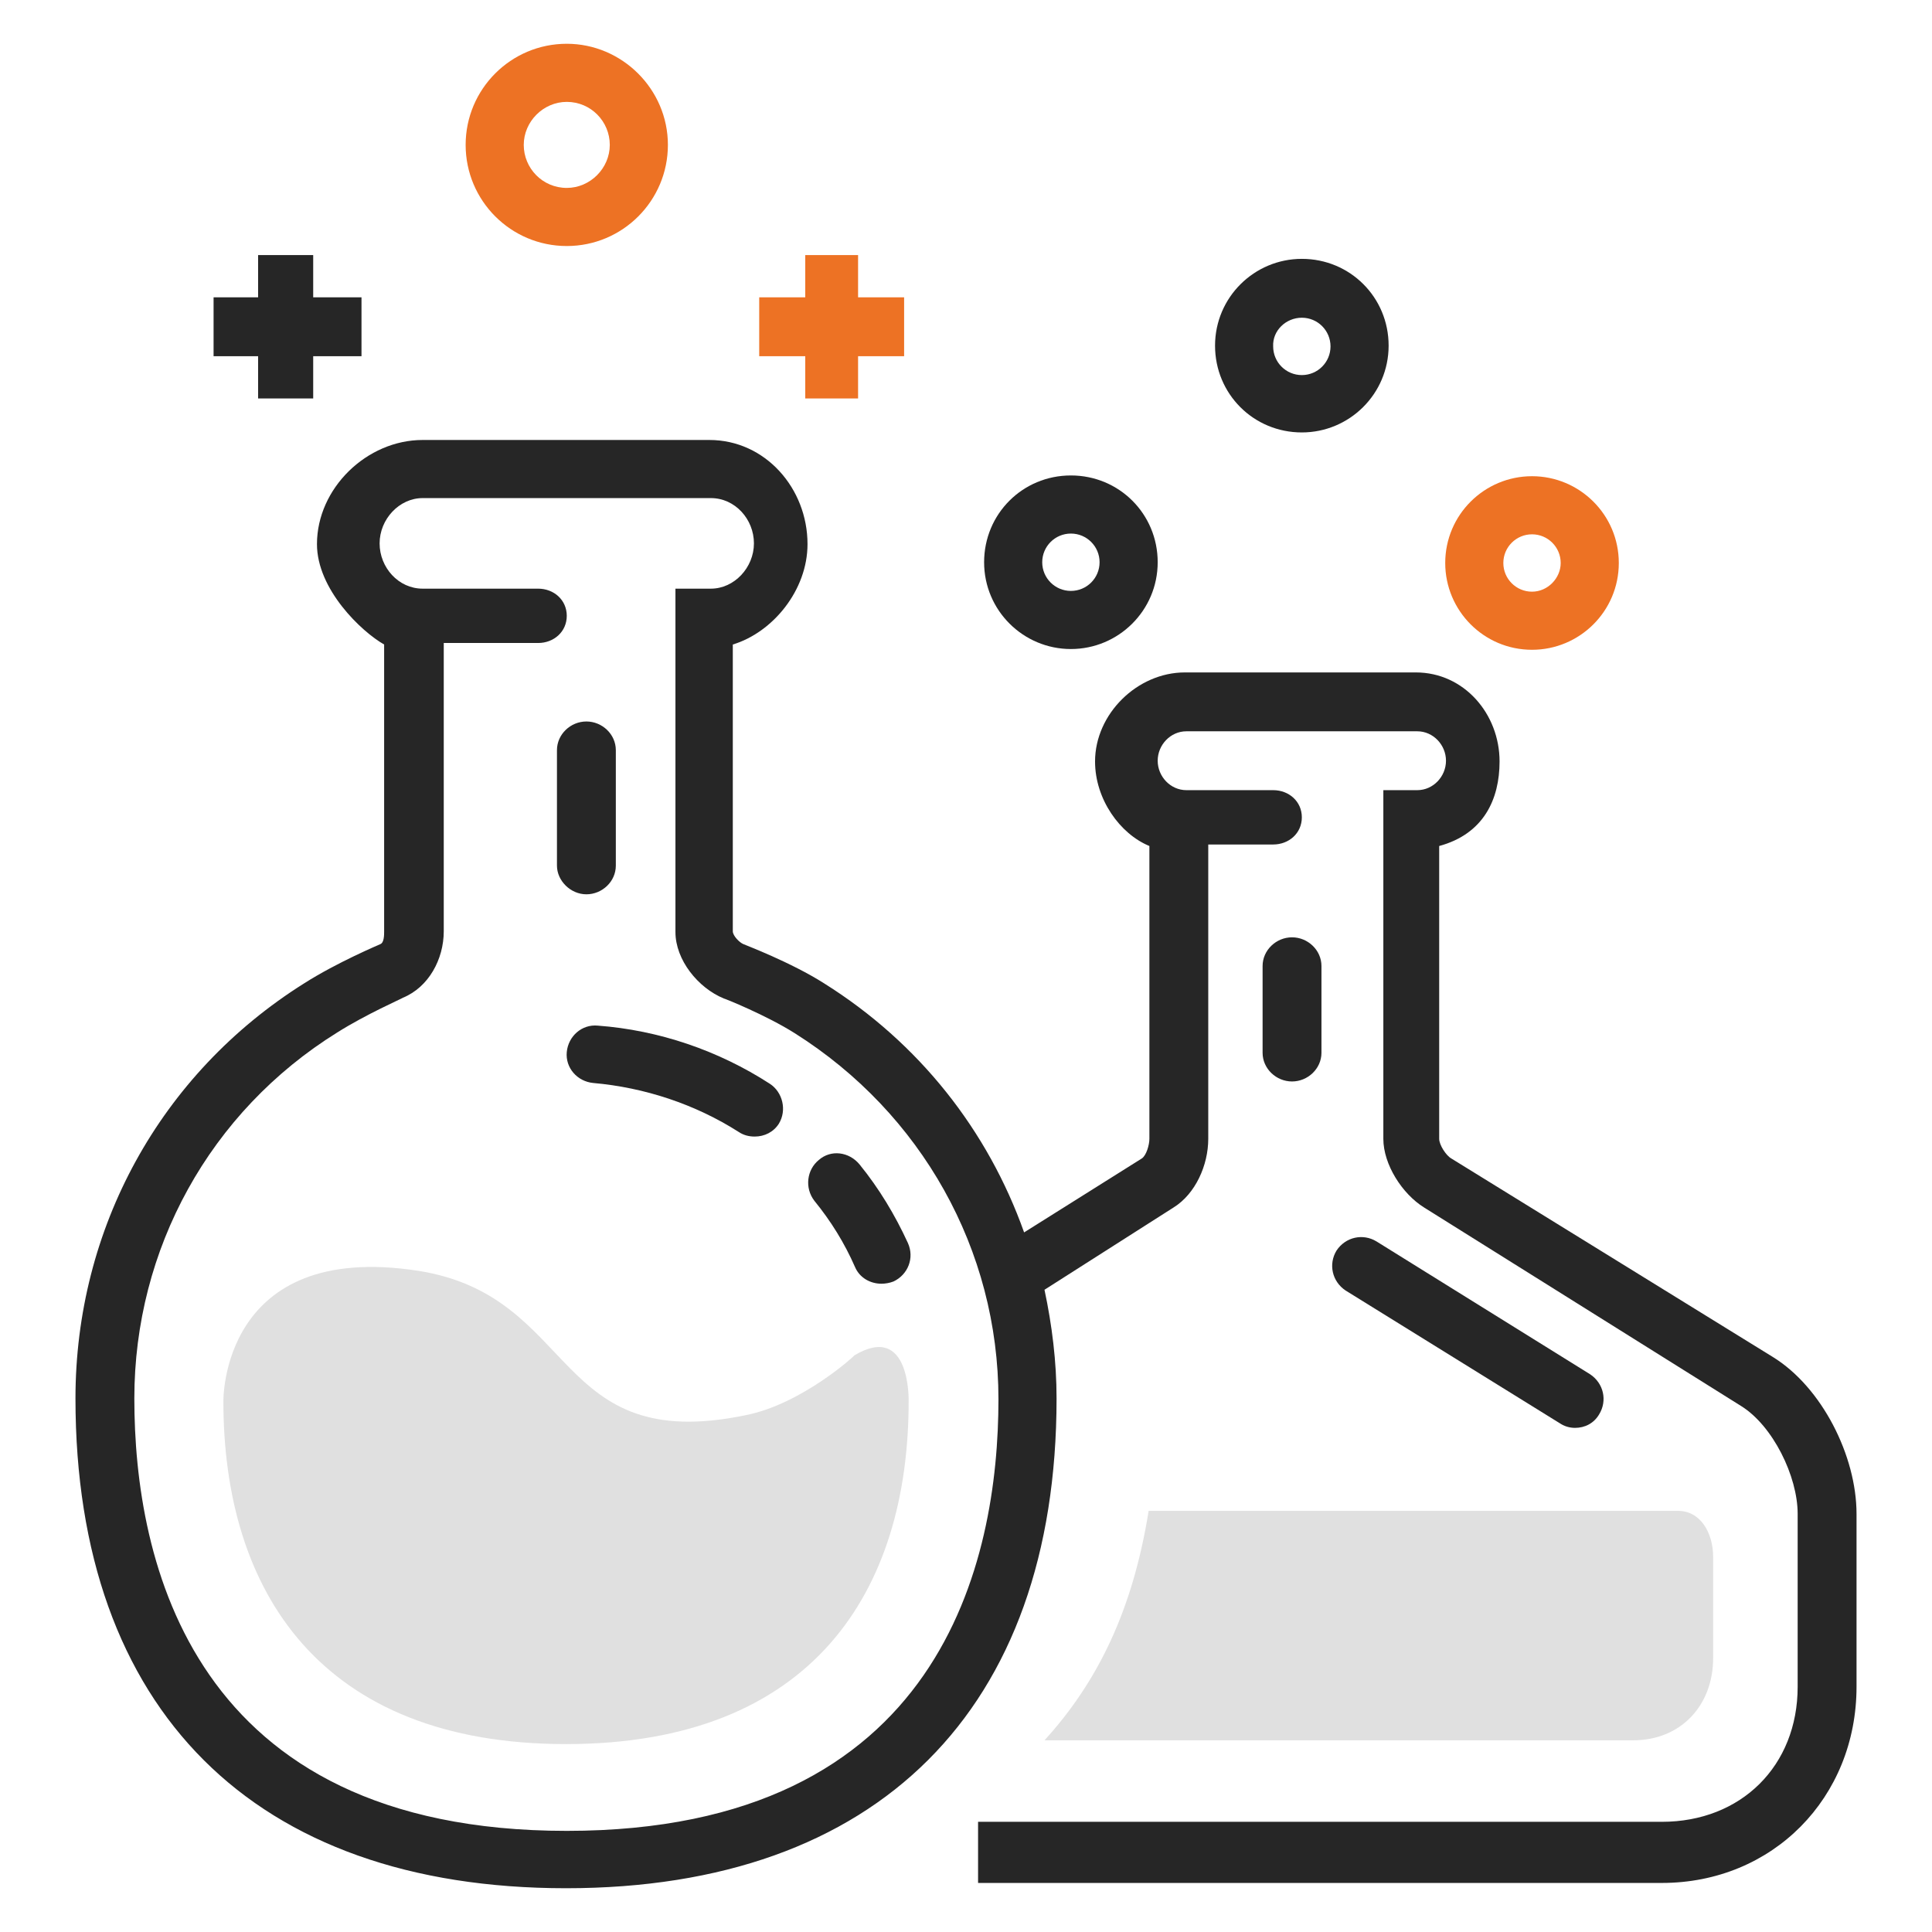
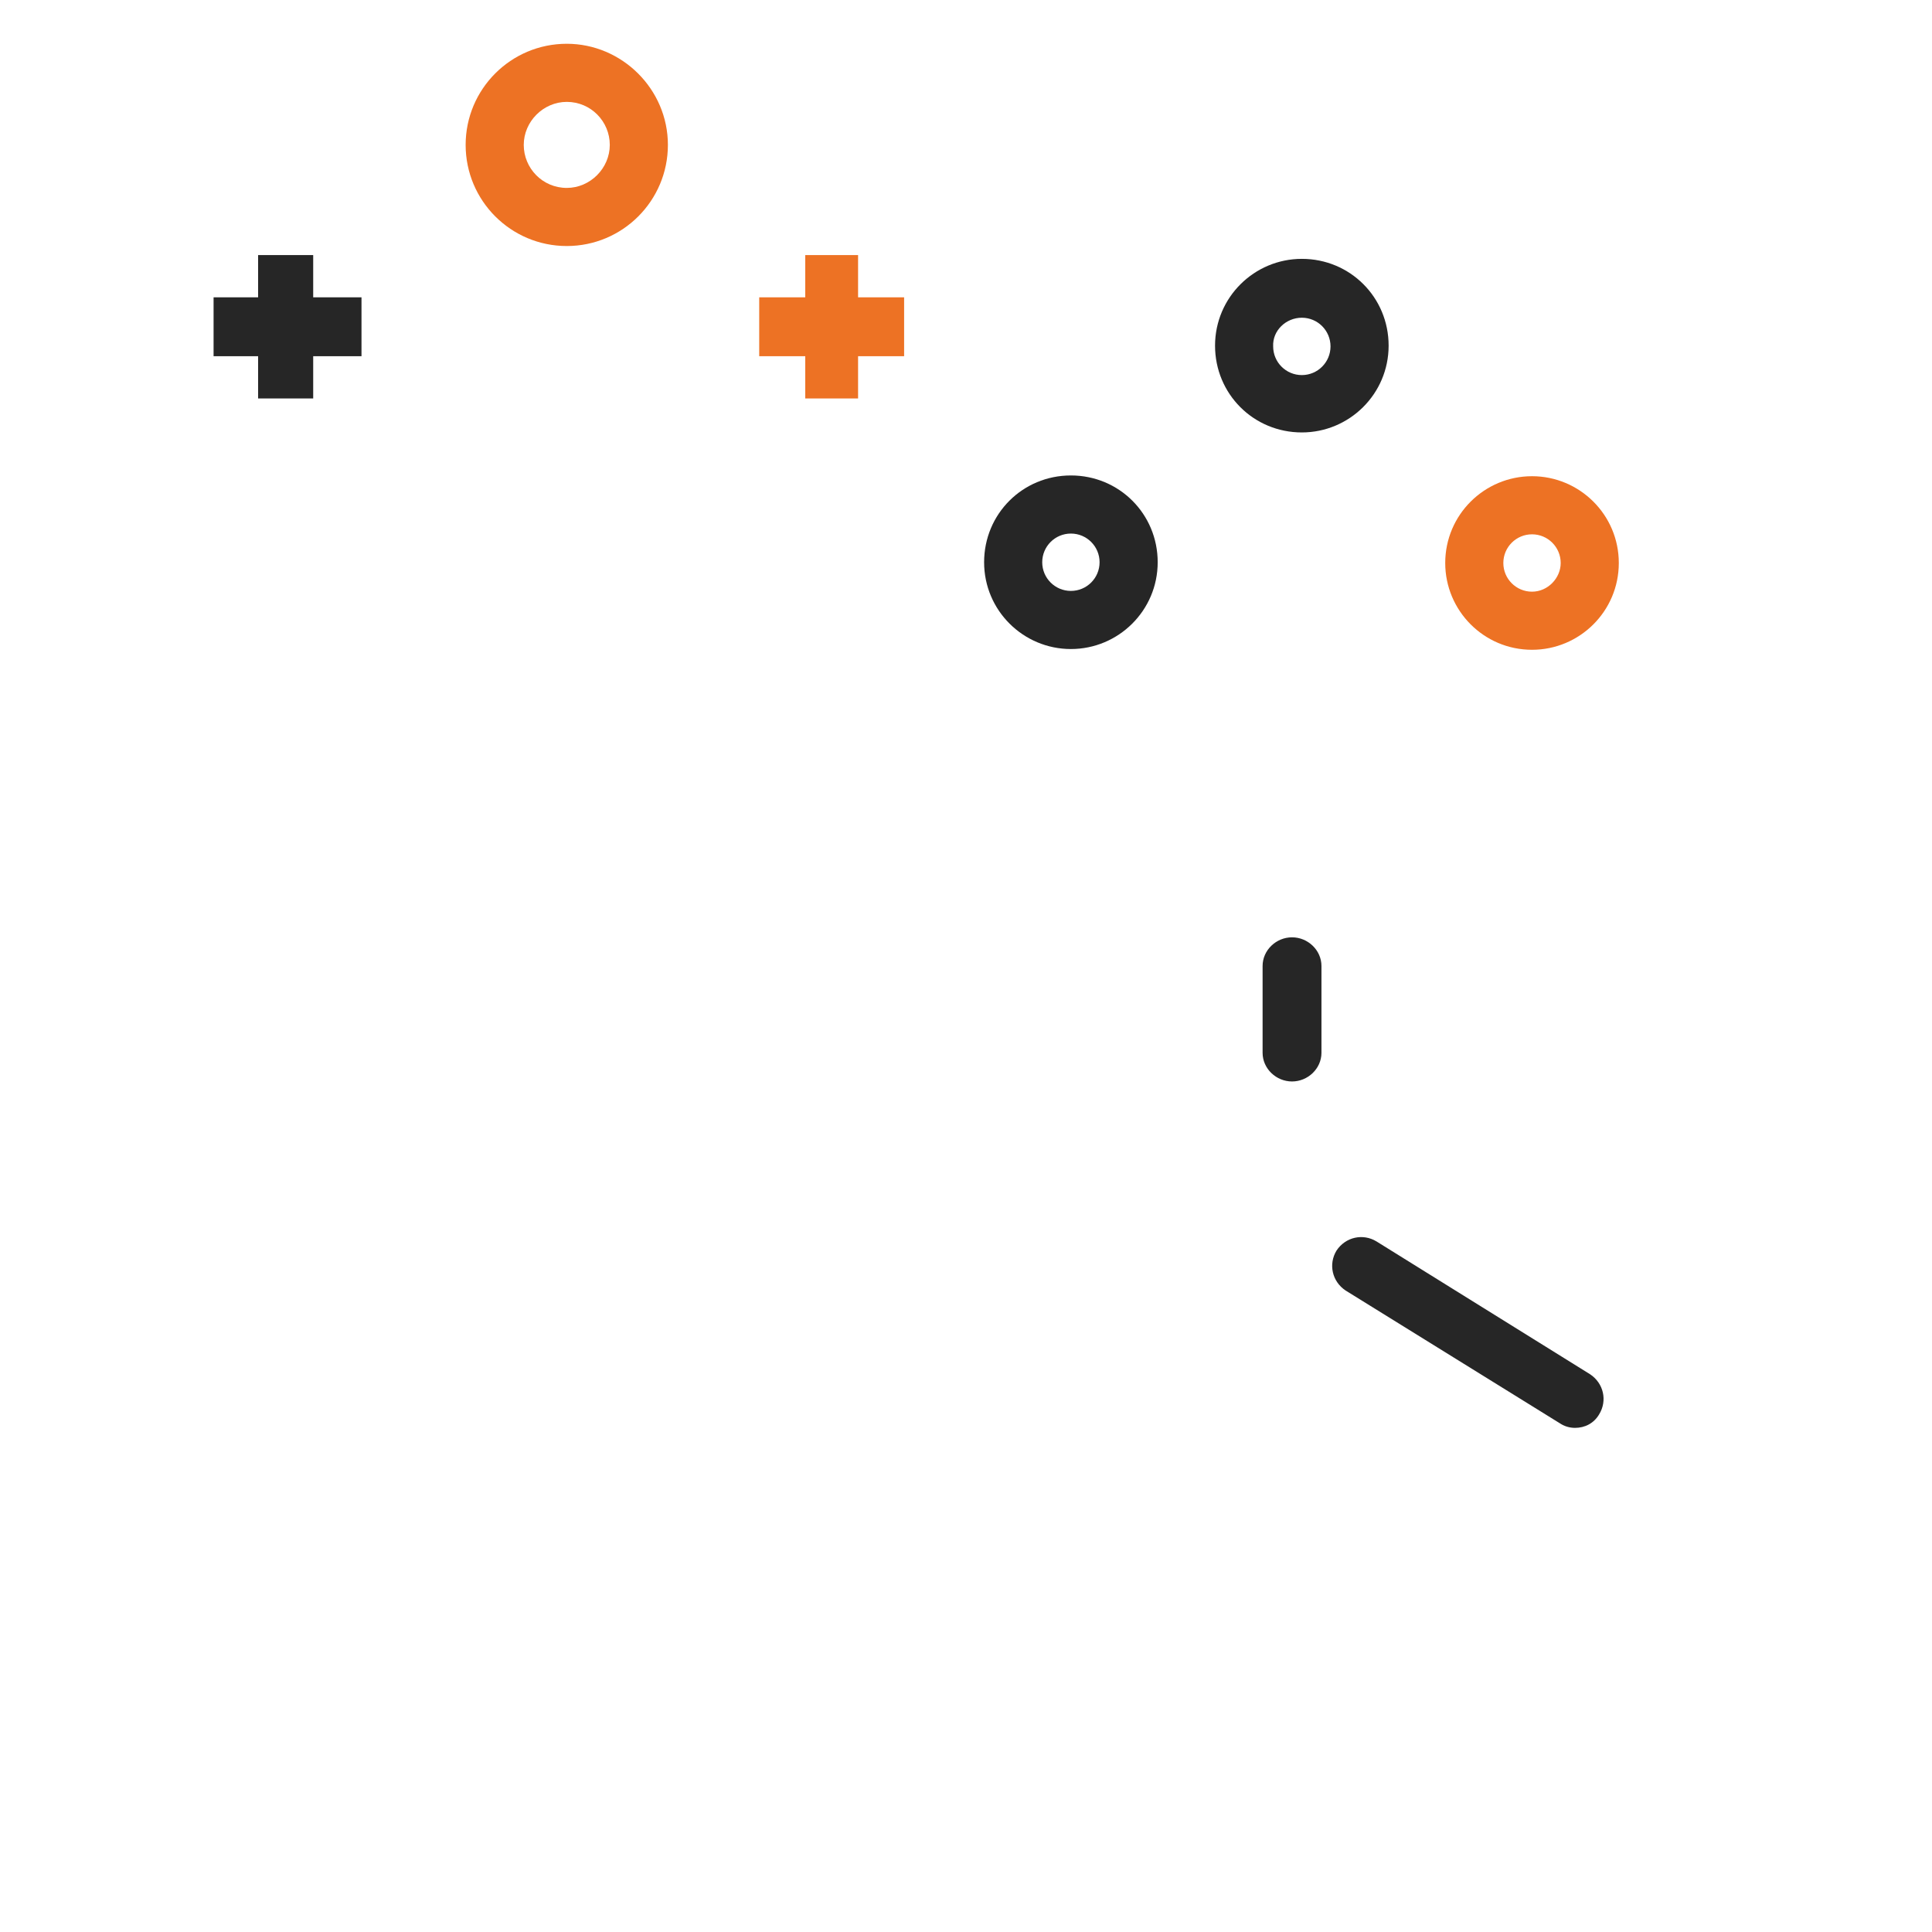
<svg xmlns="http://www.w3.org/2000/svg" version="1.1" x="0px" y="0px" viewBox="0 0 256 256" enable-background="new 0 0 256 256" xml:space="preserve">
  <g>
-     <path fill="#e0e0e0" d="M98.9,187.5c-25.8,5.4-22.2-15.7-43.4-19.1c-26.3-4.1-25.9,17.3-25.9,17.3c0,25.1,12.8,45.4,45.4,45.4 c32.7,0,45.4-20.3,45.4-45.4c0,0,0.3-10.6-7.2-6.1C113.3,179.6,106.3,186,98.9,187.5z M227,206.3v13.4c0,6.3-4.3,10.9-10.6,10.9 h-78c7.1-7.8,11.7-17.3,13.8-30.4h70C225.3,200.1,227,203.1,227,206.3L227,206.3z" />
    <path fill="#ed7224" d="M75.1,5.8c-7.4,0-13.4,6-13.4,13.4s6,13.4,13.4,13.4c7.4,0,13.4-6,13.4-13.4S82.4,5.8,75.1,5.8z M75.1,24.9 c-3.2,0-5.7-2.6-5.7-5.7s2.6-5.7,5.7-5.7c3.2,0,5.7,2.6,5.7,5.7S78.2,24.9,75.1,24.9z M203,63.1c-6.3,0-11.5,5.1-11.5,11.5 c0,6.3,5.1,11.5,11.5,11.5c6.3,0,11.5-5.1,11.5-11.5C214.5,68.2,209.3,63.1,203,63.1z M203,78.4c-2.1,0-3.8-1.7-3.8-3.8 c0-2.1,1.7-3.8,3.8-3.8c2.1,0,3.8,1.7,3.8,3.8C206.8,76.6,205.1,78.4,203,78.4z M113.7,33.8h-7v5.6h-6.1v7.8h6.1v5.6h7v-5.6h6.1 v-7.8h-6.1V33.8z" />
-     <path fill="#262626" d="M102,143.6c-6.8-4.4-14.7-7.1-22.8-7.7c-2.1-0.2-3.9,1.4-4.1,3.5c-0.2,2.1,1.4,3.9,3.5,4.1 c6.8,0.6,13.5,2.8,19.3,6.5c0.6,0.4,1.3,0.6,2.1,0.6c1.3,0,2.5-0.6,3.2-1.7C104.3,147.1,103.7,144.7,102,143.6z M108.5,153.7 c-1.6,1.3-1.9,3.7-0.6,5.4c2.2,2.7,4,5.6,5.4,8.8c0.6,1.4,2,2.2,3.5,2.2c0.5,0,1.1-0.1,1.6-0.3c1.9-0.9,2.8-3.1,1.9-5.1 c-1.7-3.7-3.8-7.2-6.4-10.4C112.5,152.6,110.1,152.3,108.5,153.7z M77.7,118.5c2.1,0,3.9-1.7,3.9-3.8V99.4c0-2.1-1.8-3.8-3.9-3.8 s-3.9,1.7-3.9,3.8v15.3C73.8,116.7,75.6,118.5,77.7,118.5z" />
-     <path fill="#262626" d="M234.9,179.8l-42.6-26.3c-0.7-0.4-1.6-1.8-1.6-2.6v-38.8c5.9-1.6,8-6.2,8-11.2c0-6.3-4.7-11.8-11.1-11.8 h-30.6c-6.3,0-11.9,5.5-11.9,11.8c0,5,3.3,9.6,7.2,11.2v38.8c0,0.8-0.4,2.2-1,2.6l-15.6,9.8c-4.8-13.5-13.9-25.1-26.5-33 c-4.4-2.8-10.5-5.1-10.7-5.2c-0.5-0.2-1.4-1.1-1.4-1.7v-38c5.3-1.6,9.9-7.2,9.9-13.3c0-7.4-5.6-13.8-13-13.8H56 c-7.4,0-14,6.4-14,13.8c0,6,5.9,11.6,8.9,13.3v38c0,0.5,0,1.5-0.5,1.7c-0.2,0.1-5.7,2.4-10.1,5.2c-19.1,12-30.3,32.5-30.3,55 c0,41.3,23.7,64.9,65,64.9s65-23.7,65-64.9c0-4.9-0.6-9.7-1.6-14.4l17.1-10.9c2.9-1.8,4.6-5.6,4.6-9.1v-39h8.6 c2.1,0,3.8-1.5,3.8-3.6c0-2.1-1.7-3.6-3.8-3.6h-11.5c-2.1,0-3.8-1.8-3.8-3.9c0-2.1,1.7-3.9,3.8-3.9h30.6c2.1,0,3.8,1.8,3.8,3.9 c0,2.1-1.7,3.9-3.8,3.9h-4.5v46.2c0,3.4,2.5,7.3,5.4,9.1l42,26.3c4.2,2.6,7.5,9.3,7.5,14.3v22.9c0,10.5-7.5,17.9-18,17.9h-90.6v8.1 h90.6c14.7,0,25.8-11.3,25.8-26v-22.9C246,192.9,241.4,183.8,234.9,179.8z M75.1,242.6c-49.8,0-57.3-35.9-57.3-57.3 c0-19.8,10-38,26.9-48.5c3.8-2.4,8.6-4.5,8.7-4.6c3.4-1.4,5.4-5.1,5.4-8.8V85.2h12.5c2.1,0,3.8-1.5,3.8-3.6c0-2.1-1.7-3.6-3.8-3.6 H56c-3.2,0-5.7-2.8-5.7-6s2.6-6,5.7-6h38.2c3.2,0,5.7,2.8,5.7,6s-2.6,6-5.7,6h-4.7v45.5c0,3.7,3,7.4,6.4,8.8c0.1,0,5.6,2.2,9.4,4.6 c16.8,10.6,27,28.7,27,48.5C132.3,206.7,124.9,242.6,75.1,242.6z" />
    <path fill="#262626" d="M206.7,188.6c0.6,0.4,1.3,0.6,2,0.6c1.3,0,2.5-0.6,3.2-1.8c1.1-1.8,0.6-4.1-1.2-5.3l-28.3-17.6 c-1.8-1.1-4.1-0.6-5.3,1.2c-1.1,1.8-0.6,4.1,1.2,5.3L206.7,188.6z M175.1,139.5V128c0-2.1-1.8-3.8-3.9-3.8s-3.9,1.7-3.9,3.8v11.5 c0,2.1,1.8,3.8,3.9,3.8S175.1,141.6,175.1,139.5z M141.9,86c6.3,0,11.5-5.1,11.5-11.5s-5.1-11.5-11.5-11.5s-11.5,5.1-11.5,11.5 S135.6,86,141.9,86z M141.9,70.7c2.1,0,3.8,1.7,3.8,3.8c0,2.1-1.7,3.8-3.8,3.8s-3.8-1.7-3.8-3.8C138.1,72.4,139.8,70.7,141.9,70.7z  M172.5,57.3c6.3,0,11.5-5.1,11.5-11.5s-5.1-11.5-11.5-11.5c-6.3,0-11.5,5.1-11.5,11.5S166.1,57.3,172.5,57.3z M172.5,42.1 c2.1,0,3.8,1.7,3.8,3.8c0,2.1-1.7,3.8-3.8,3.8s-3.8-1.7-3.8-3.8C168.6,43.8,170.4,42.1,172.5,42.1z M34.2,52.8h7.3v-5.6h6.4v-7.8 h-6.4v-5.6h-7.3v5.6h-5.9v7.8h5.9V52.8z" />
  </g>
</svg>